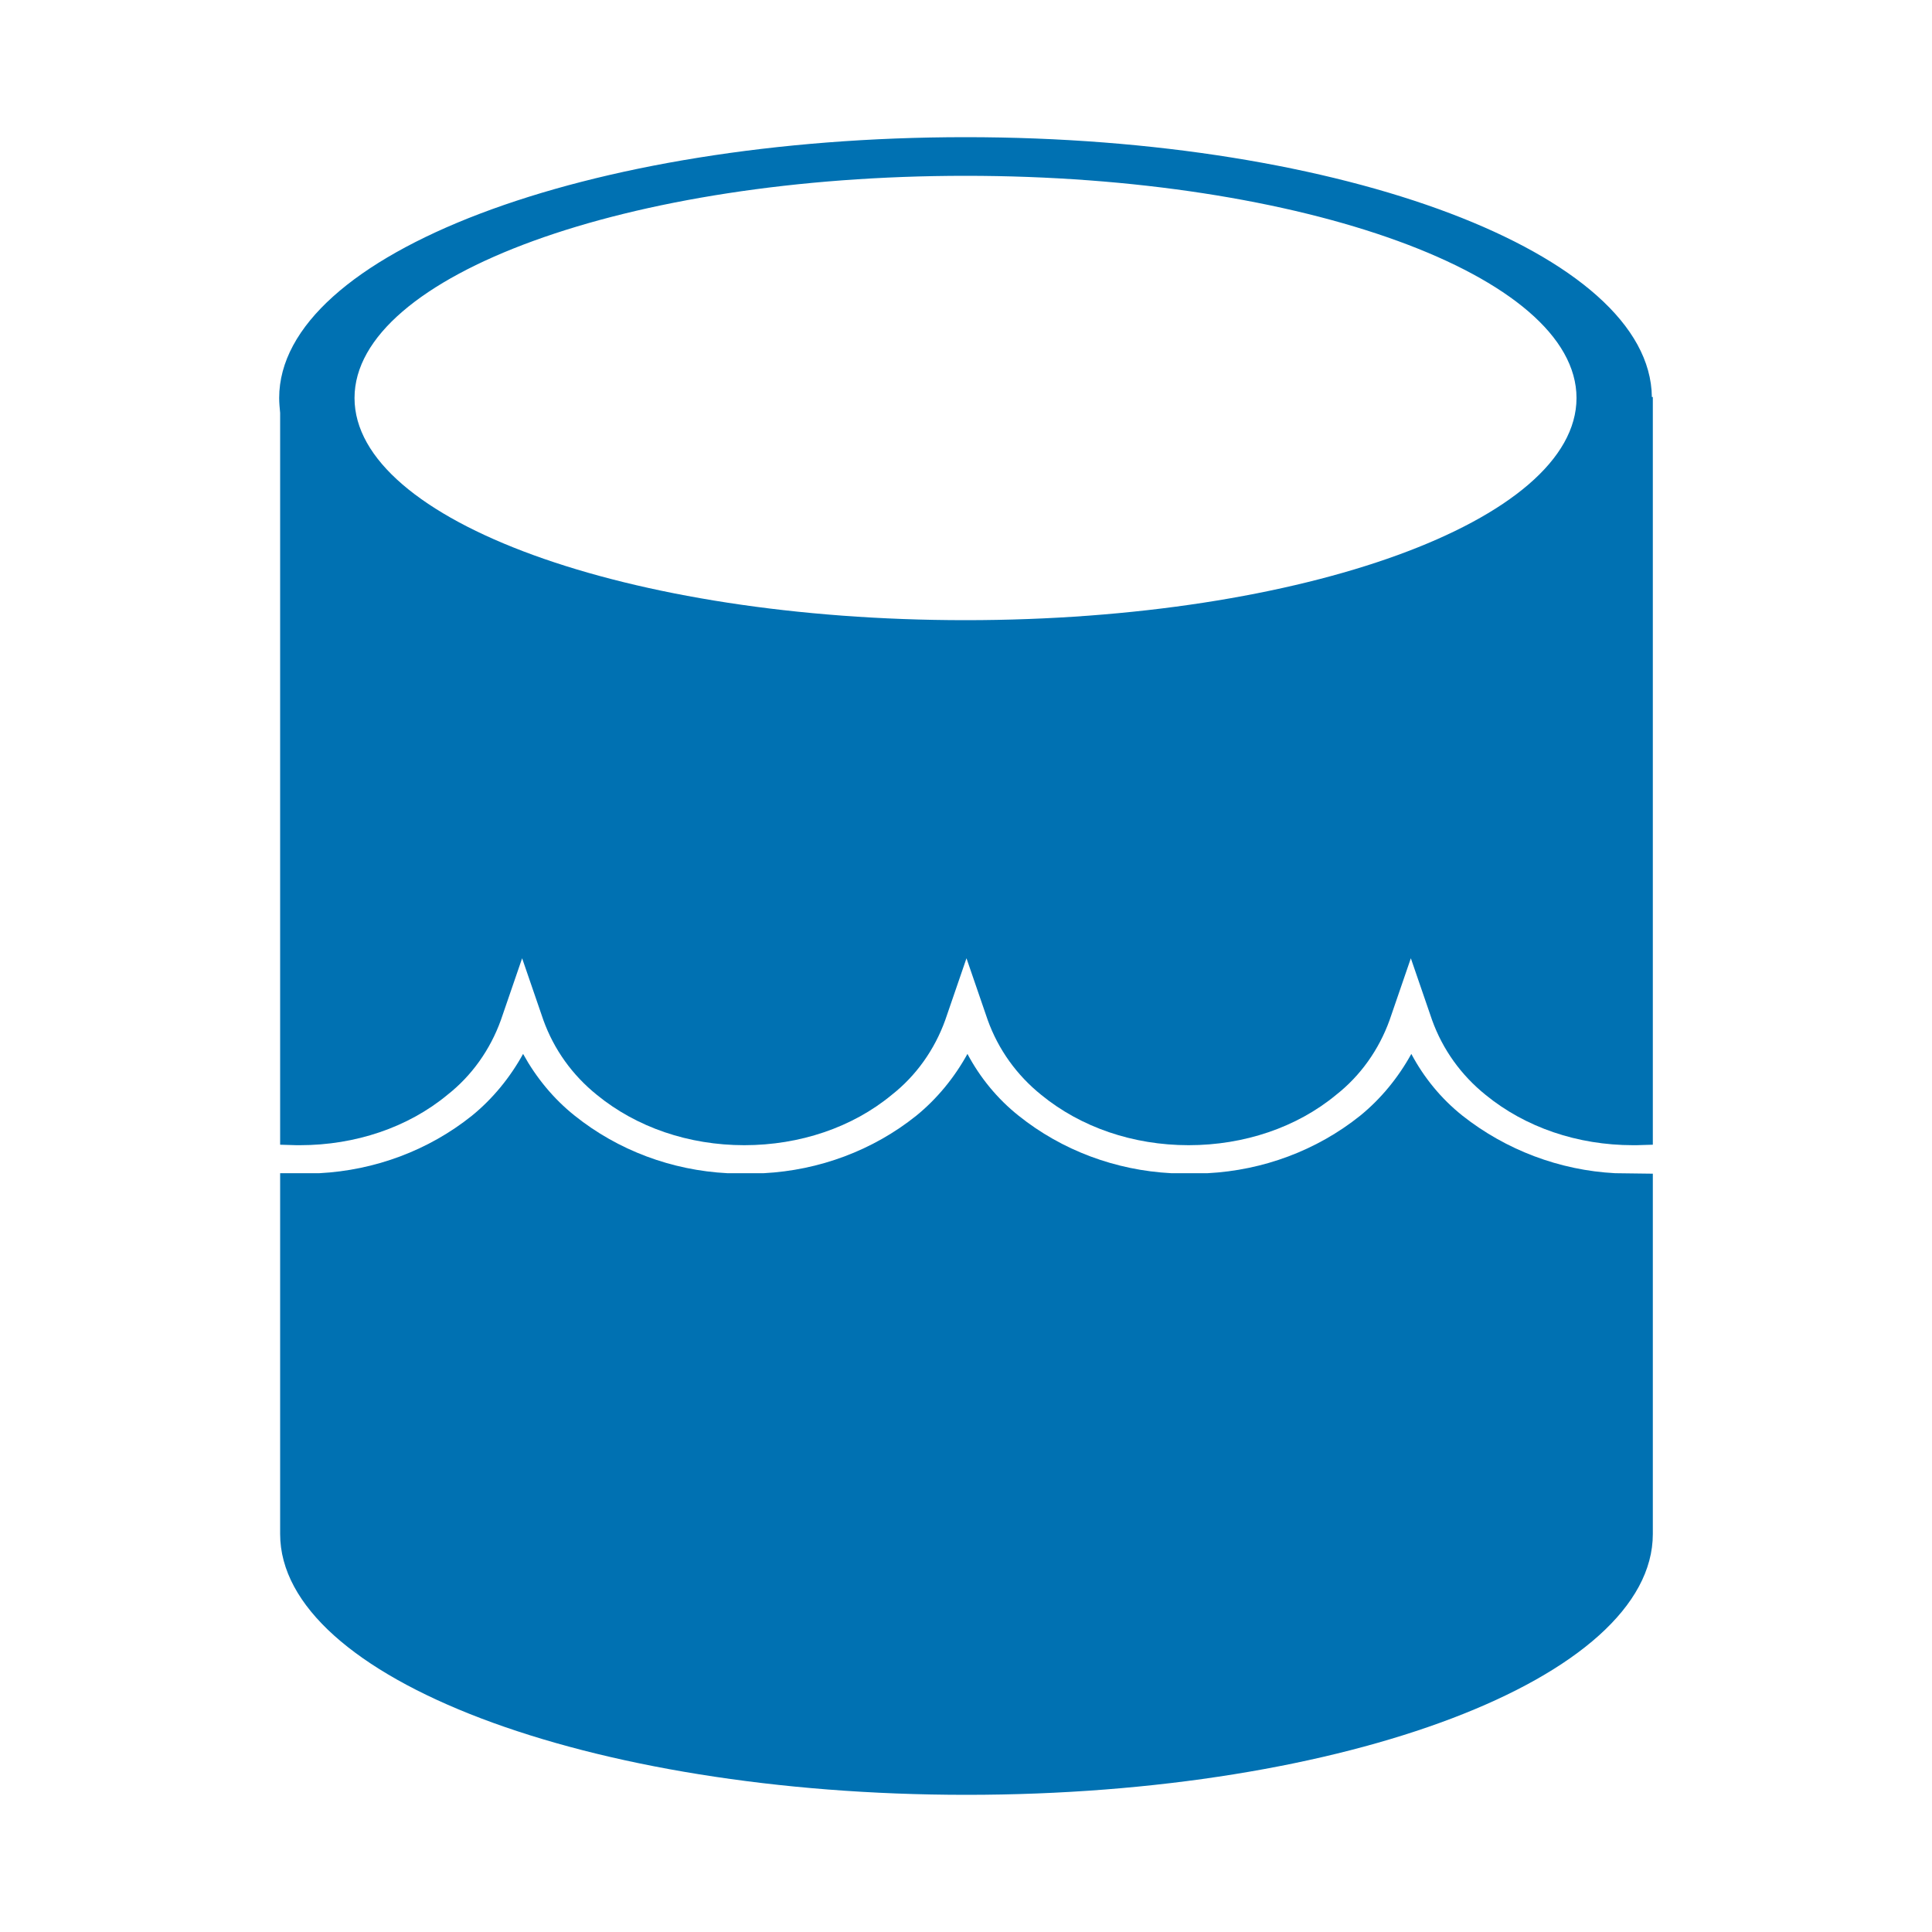
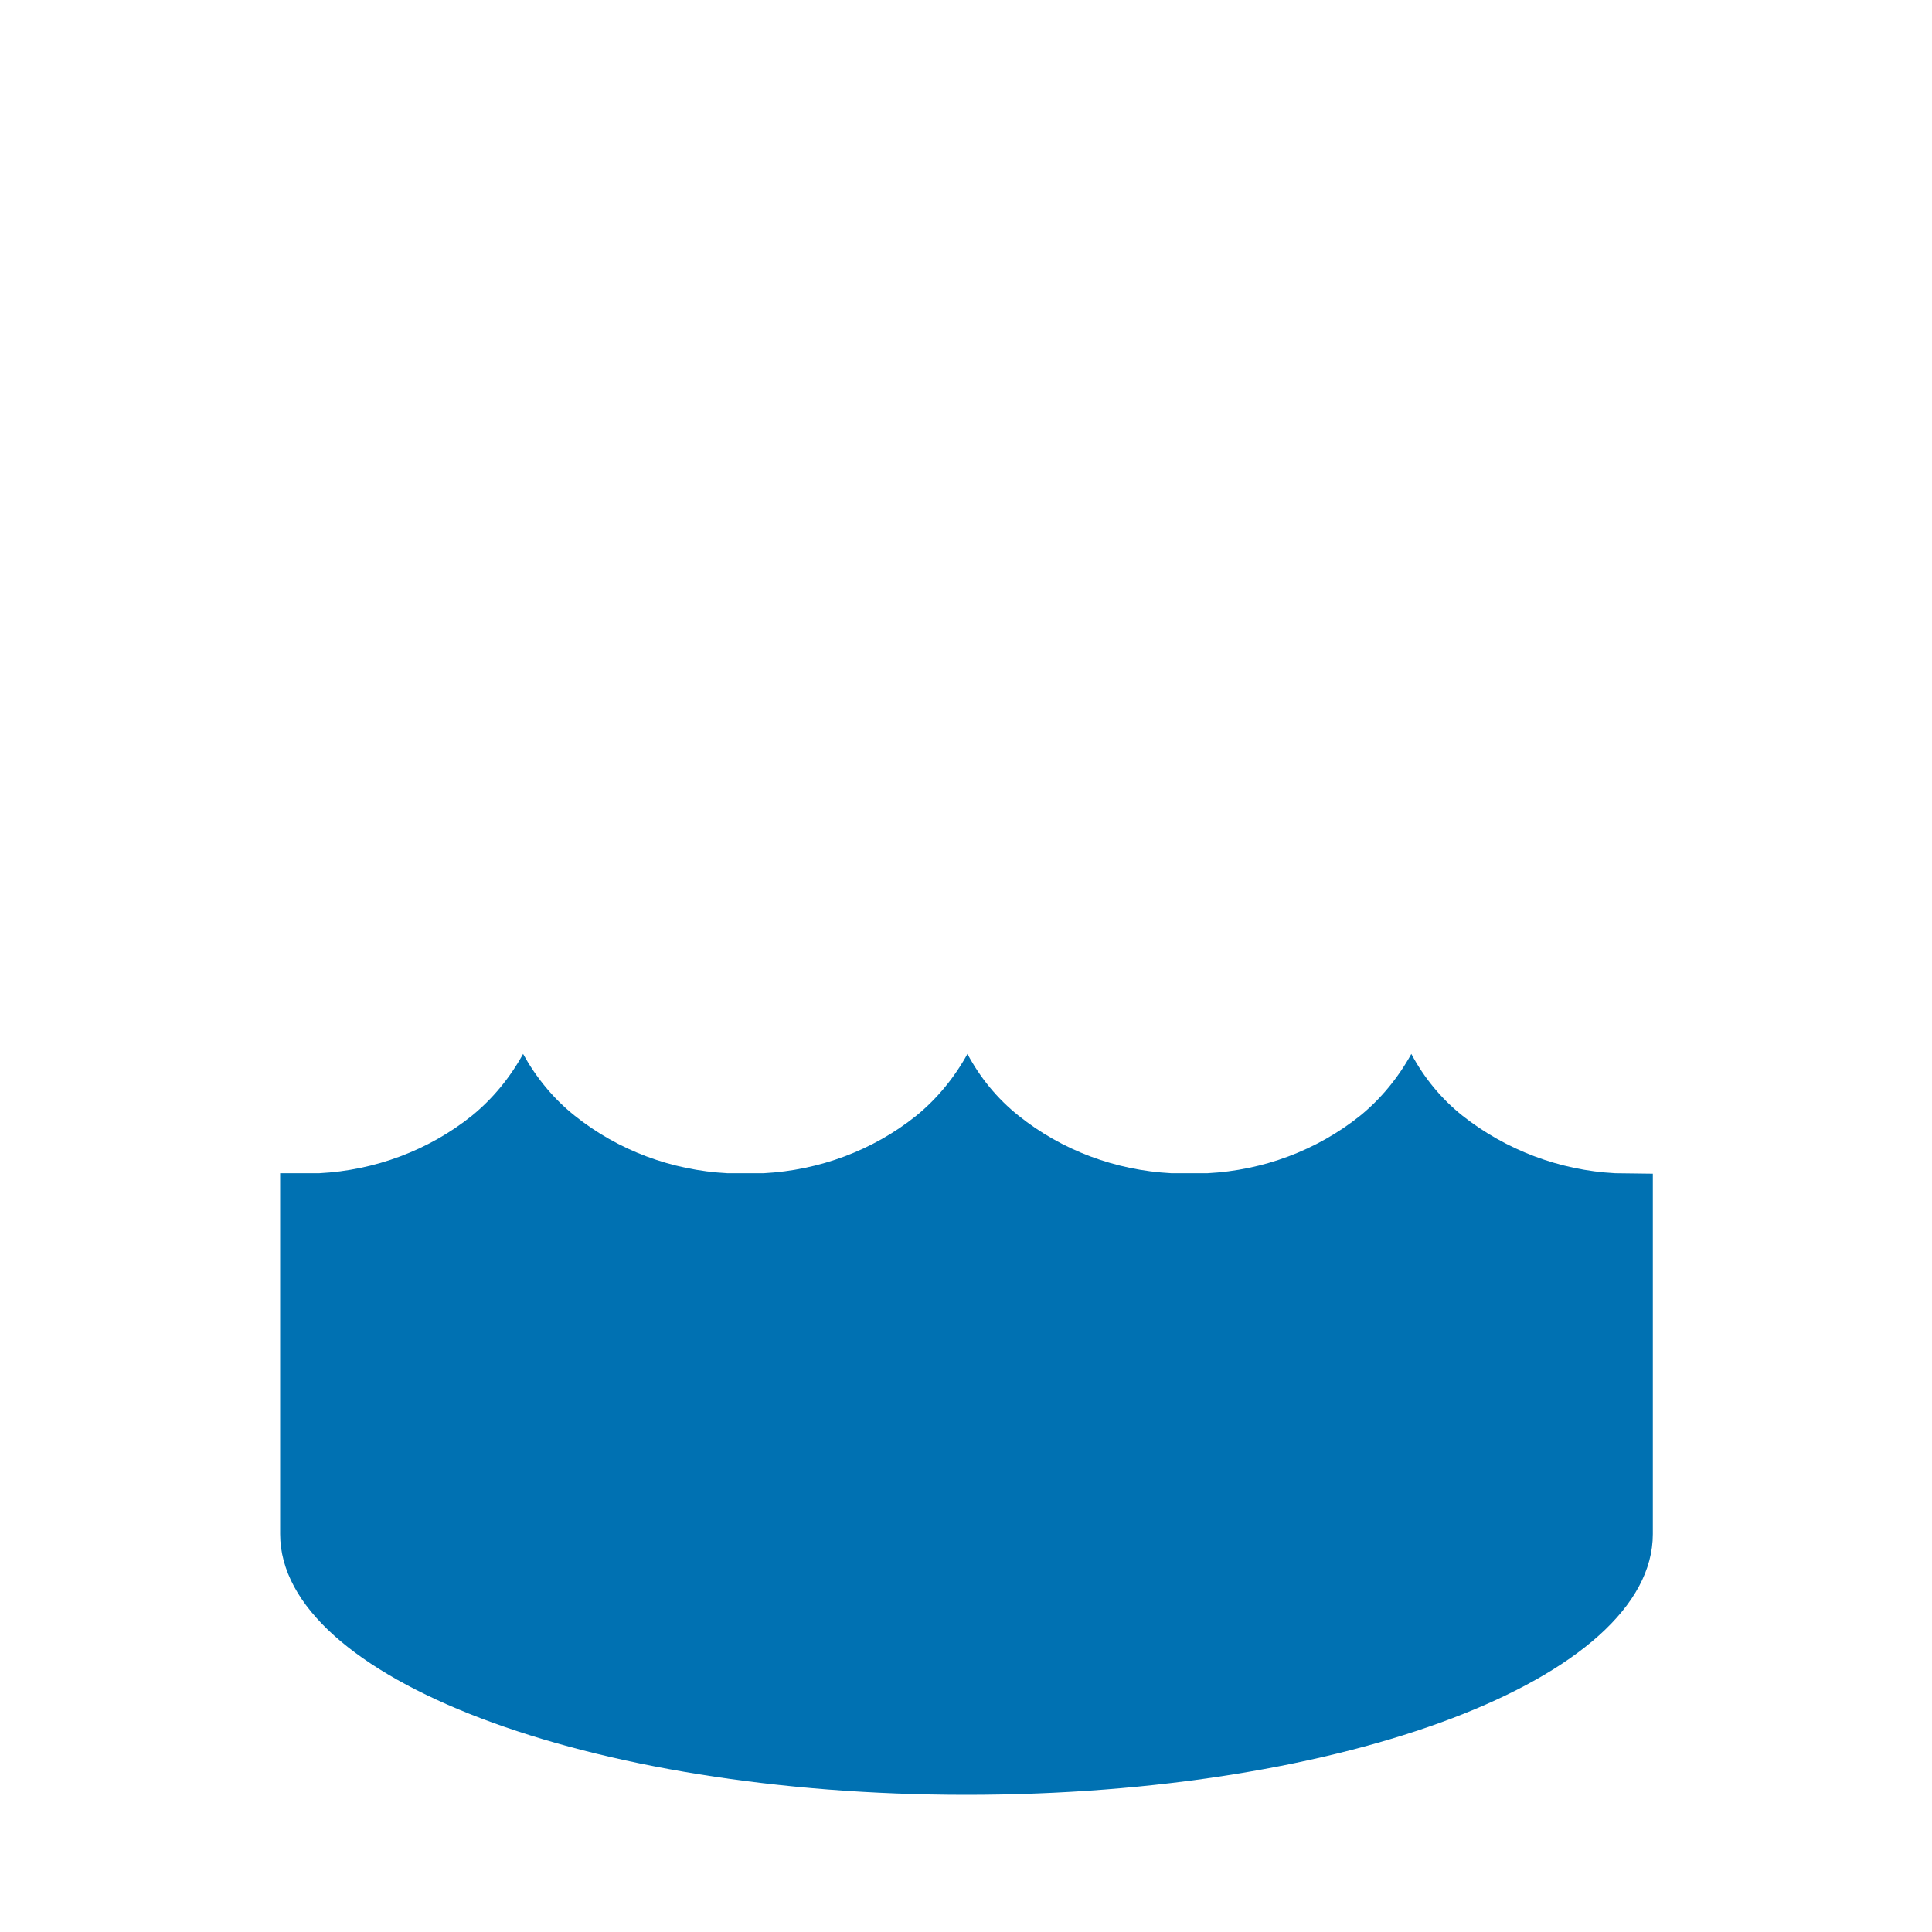
<svg xmlns="http://www.w3.org/2000/svg" id="Layer_1" x="0px" y="0px" viewBox="0 0 400 400" style="enable-background:new 0 0 400 400;" xml:space="preserve">
  <style type="text/css"> .st0{fill:#0071B2;} </style>
  <path class="st0" d="M334.4,242.9c-11.5-0.6-22.6-4.8-31.6-11.9c-4.4-3.5-8-7.9-10.6-12.8c-2.7,4.9-6.3,9.3-10.6,12.8 c-9,7.2-20.1,11.3-31.6,11.9h-7.5c-11.5-0.6-22.6-4.7-31.6-11.9c-4.4-3.5-8-7.9-10.6-12.8c-2.7,4.9-6.3,9.3-10.6,12.8 c-9,7.2-20.1,11.3-31.6,11.9h-7.5c-11.5-0.6-22.6-4.7-31.6-11.9c-4.4-3.5-8-7.9-10.7-12.8c-2.7,4.9-6.3,9.3-10.6,12.8 c-9,7.2-20.1,11.3-31.6,11.9H58v74.7c0,29.8,63.6,54,142.1,54s142.1-24.2,142.1-54V243L334.4,242.9L334.4,242.9z" />
-   <path class="st0" d="M342,82.2c-0.3-29.7-63.8-53.8-142.1-53.8c-78.5,0-142.1,24.2-142.1,54c0,1,0.1,2,0.2,3.1V237l3.4,0.1h0.7 c11.5,0,22.4-3.7,30.5-10.4c5.1-4,8.9-9.4,11.1-15.5l4.4-12.8l4.4,12.8c2.2,6.1,6,11.4,11.1,15.5c8.2,6.7,19,10.4,30.5,10.4 s22.4-3.7,30.5-10.4c5.1-4,8.9-9.4,11.1-15.5l4.4-12.8l4.4,12.8c2.2,6.1,6,11.4,11.1,15.5c8.2,6.7,19,10.4,30.5,10.4 c11.5,0,22.4-3.7,30.5-10.4c5.1-4,8.9-9.4,11.1-15.5l4.4-12.8l4.4,12.8c2.2,6.1,6,11.4,11.1,15.5c8.2,6.7,19,10.4,30.5,10.4h0.7 l3.4-0.1V82.2H342z M199.9,128.4c-69.9,0-126.5-20.6-126.5-46s56.6-46,126.5-46s126.5,20.6,126.5,46S269.8,128.4,199.9,128.4z" />
</svg>